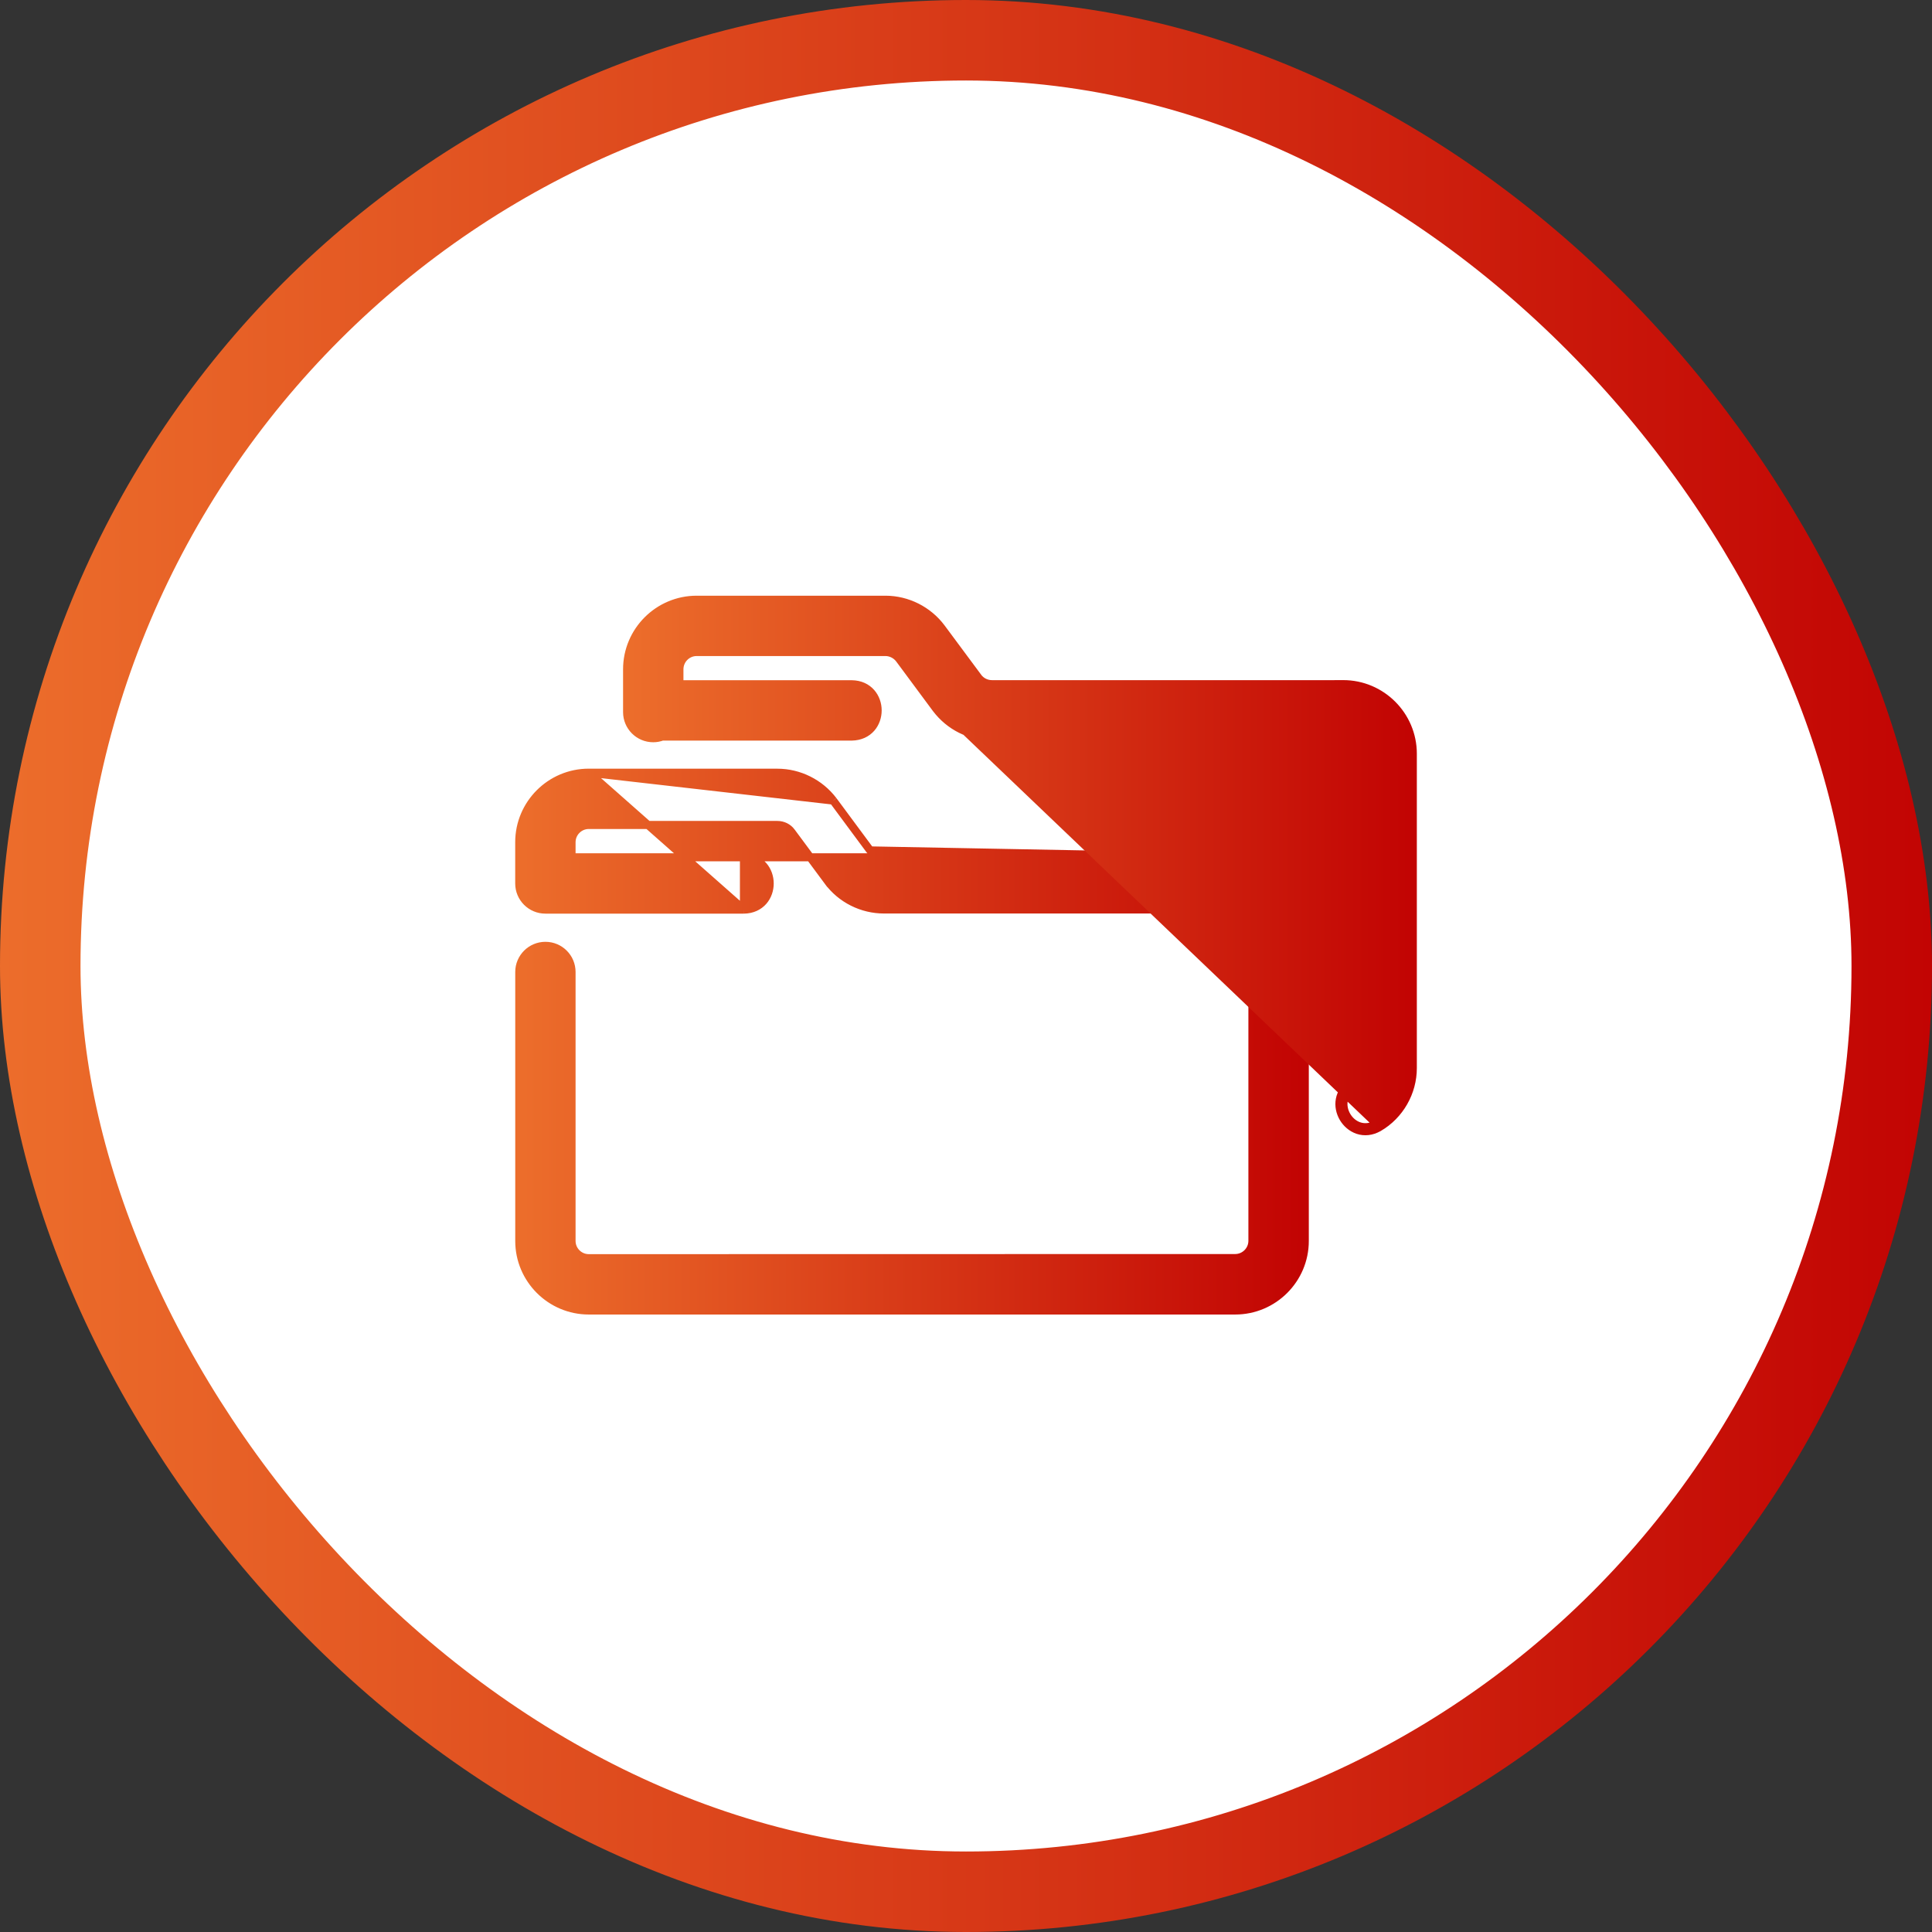
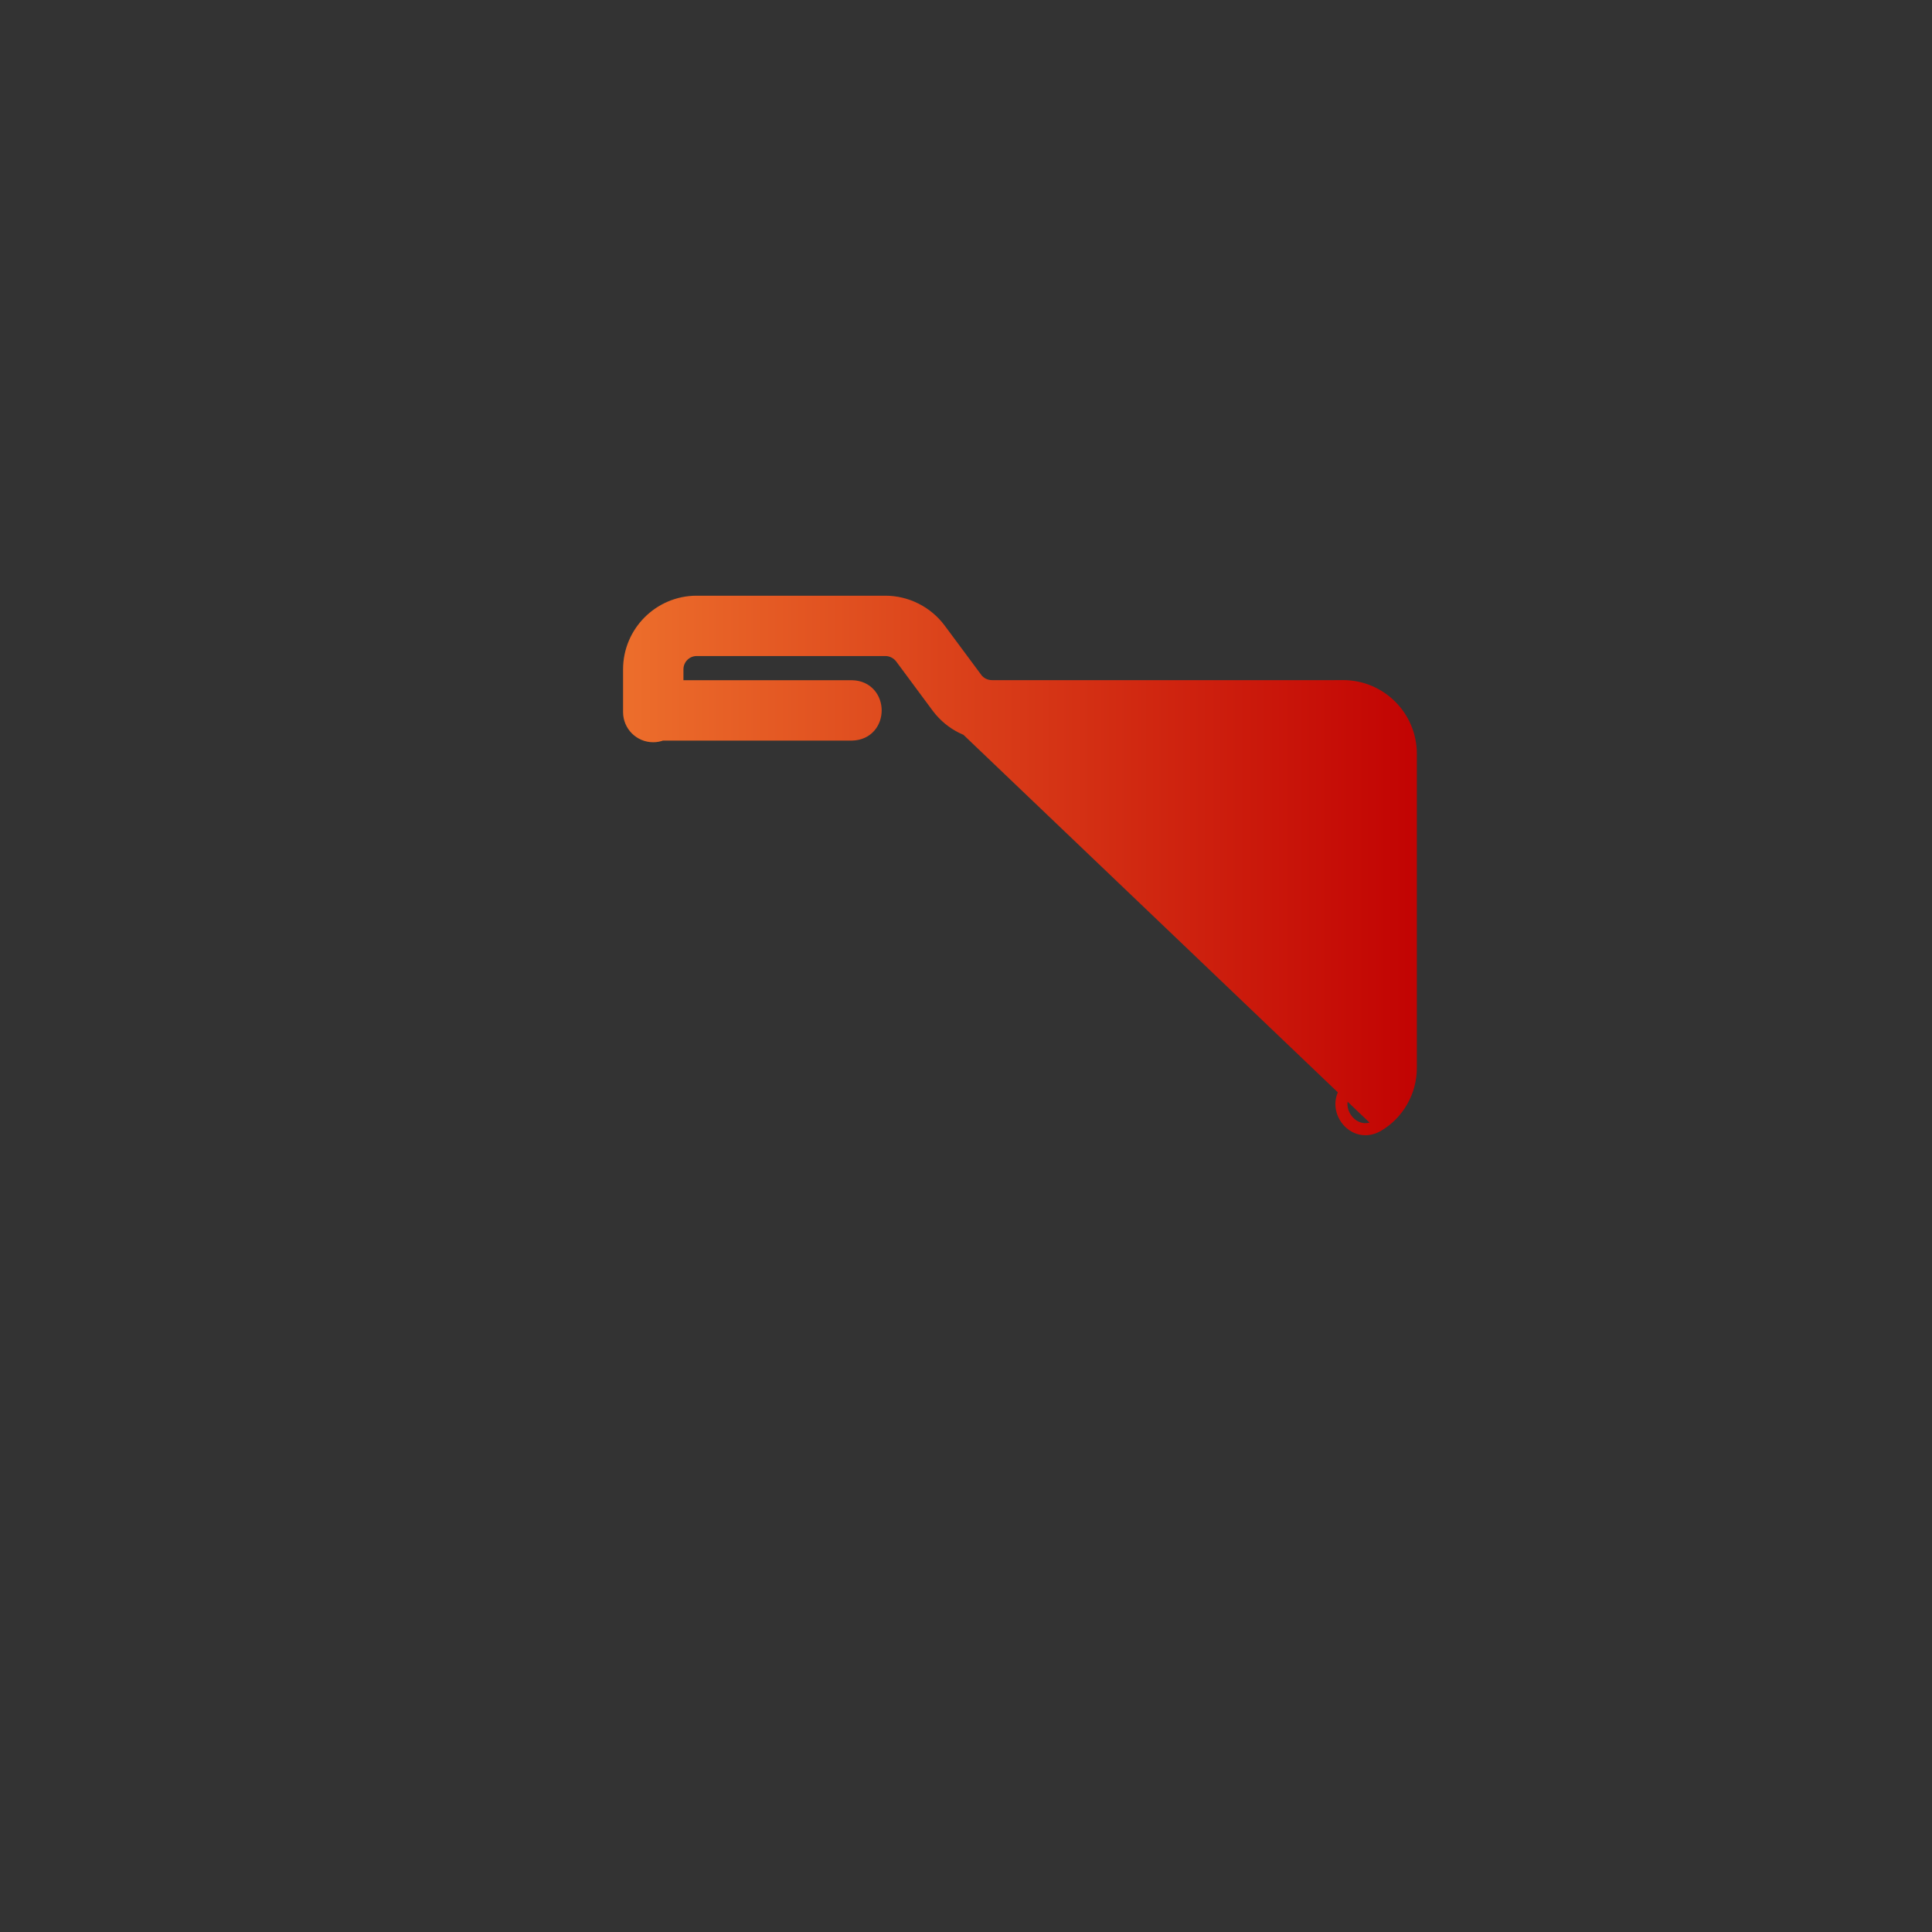
<svg xmlns="http://www.w3.org/2000/svg" width="48" height="48" viewBox="0 0 48 48" fill="none">
  <rect x="0" y="0" width="48" height="48" fill="#333333" stroke="none" />
-   <rect x="1" y="1" width="46" height="46" rx="23" fill="white" stroke="url(#paint0_linear_1498_14196)" stroke-width="2" />
-   <path d="M20.702 19.891L20.702 19.891L21.618 21.128L20.702 19.891ZM20.702 19.891L20.701 19.89M20.702 19.891L20.701 19.89M20.701 19.89C20.373 19.457 19.855 19.198 19.314 19.198C19.314 19.198 19.314 19.198 19.314 19.198L14.628 19.197H14.628M20.701 19.89L14.628 19.197M14.628 19.197C13.675 19.197 12.9 19.972 12.9 20.925V21.949C12.9 22.309 13.191 22.599 13.55 22.599H18.481V22.599M14.628 19.197L18.481 22.599M18.481 22.599L18.483 22.599M18.481 22.599L18.483 22.599M18.483 22.599C18.69 22.596 18.853 22.515 18.963 22.39C19.071 22.267 19.123 22.106 19.123 21.949C19.123 21.792 19.07 21.631 18.962 21.508C18.853 21.383 18.69 21.302 18.483 21.299L18.483 21.299M18.483 22.599L18.483 21.299M18.483 21.299H18.481M18.483 21.299H18.481M18.481 21.299H14.2V20.924C14.2 20.689 14.393 20.496 14.628 20.496H19.314C19.453 20.496 19.58 20.56 19.661 20.667C19.661 20.667 19.661 20.668 19.661 20.668L20.573 21.898L20.654 21.839L20.573 21.898L20.573 21.898C20.897 22.336 21.416 22.596 21.964 22.596H30.688C30.923 22.596 31.116 22.788 31.116 23.024V30.828C31.116 31.063 30.923 31.256 30.688 31.256L14.628 31.259C14.628 31.259 14.628 31.259 14.628 31.259C14.393 31.259 14.2 31.067 14.2 30.831V24.149C14.2 23.789 13.909 23.499 13.551 23.499C13.191 23.499 12.901 23.791 12.901 24.149V30.831C12.901 31.784 13.676 32.559 14.629 32.559H30.689C31.641 32.559 32.417 31.784 32.417 30.831V23.027C32.417 22.073 31.642 21.299 30.689 21.299L30.688 21.299M18.481 21.299L30.688 21.299M30.688 21.299H30.686M30.688 21.299H30.686M30.686 21.299H21.964C21.826 21.299 21.696 21.233 21.618 21.128L30.686 21.299Z" fill="url(#paint1_linear_1498_14196)" stroke="url(#paint2_linear_1498_14196)" stroke-width="0.2" />
  <path d="M34.206 27.925C33.582 28.282 33.028 27.35 33.649 26.977C33.804 26.886 33.9 26.717 33.9 26.534V18.727C33.9 18.435 33.663 18.198 33.371 18.198H24.647C24.13 18.198 23.654 17.961 23.34 17.548L34.206 27.925ZM34.206 27.925C34.696 27.638 35.001 27.104 35.001 26.534V18.727C35.001 17.863 34.324 17.153 33.473 17.101L34.206 27.925ZM33.253 16.997L33.253 16.998H24.647C24.508 16.998 24.381 16.935 24.3 16.829C24.3 16.829 24.3 16.829 24.3 16.828L23.388 15.599L23.388 15.599C23.062 15.162 22.542 14.9 21.998 14.9H17.309C16.356 14.9 15.58 15.676 15.58 16.629V17.692C15.58 18.051 15.871 18.341 16.229 18.341C16.31 18.341 16.385 18.326 16.454 18.3H21.163V18.3L21.164 18.3C21.372 18.296 21.535 18.215 21.645 18.09C21.753 17.967 21.805 17.807 21.805 17.649C21.805 17.492 21.752 17.332 21.644 17.209C21.534 17.084 21.372 17.003 21.164 17V17H21.163H16.88V16.628C16.88 16.392 17.072 16.199 17.309 16.199H21.998C22.133 16.199 22.263 16.265 22.345 16.373C22.345 16.373 22.345 16.373 22.345 16.373L23.26 17.608L23.26 17.608L23.261 17.609C23.593 18.046 24.099 18.298 24.647 18.298H33.371C33.608 18.298 33.8 18.49 33.8 18.727V26.534C33.8 26.682 33.723 26.818 33.598 26.89L33.597 26.891C33.419 26.998 33.319 27.15 33.288 27.314C33.257 27.475 33.294 27.64 33.374 27.776C33.454 27.911 33.581 28.023 33.736 28.075C33.895 28.127 34.075 28.115 34.255 28.012L34.256 28.012C34.778 27.706 35.101 27.14 35.101 26.534V18.727C35.101 17.773 34.325 16.997 33.371 16.997H33.253Z" fill="url(#paint3_linear_1498_14196)" stroke="url(#paint4_linear_1498_14196)" stroke-width="0.2" />
  <defs>
    <linearGradient id="paint0_linear_1498_14196" x1="48" y1="24" x2="0" y2="24" gradientUnits="userSpaceOnUse">
      <stop stop-color="#C20403" />
      <stop offset="1" stop-color="#EC6D2B" />
    </linearGradient>
    <linearGradient id="paint1_linear_1498_14196" x1="32.317" y1="25.878" x2="13" y2="25.878" gradientUnits="userSpaceOnUse">
      <stop stop-color="#C20403" />
      <stop offset="1" stop-color="#EC6D2B" />
    </linearGradient>
    <linearGradient id="paint2_linear_1498_14196" x1="32.317" y1="25.878" x2="13" y2="25.878" gradientUnits="userSpaceOnUse">
      <stop stop-color="#C20403" />
      <stop offset="1" stop-color="#EC6D2B" />
    </linearGradient>
    <linearGradient id="paint3_linear_1498_14196" x1="35.001" y1="21.503" x2="15.68" y2="21.503" gradientUnits="userSpaceOnUse">
      <stop stop-color="#C20403" />
      <stop offset="1" stop-color="#EC6D2B" />
    </linearGradient>
    <linearGradient id="paint4_linear_1498_14196" x1="35.001" y1="21.503" x2="15.68" y2="21.503" gradientUnits="userSpaceOnUse">
      <stop stop-color="#C20403" />
      <stop offset="1" stop-color="#EC6D2B" />
    </linearGradient>
  </defs>
</svg>